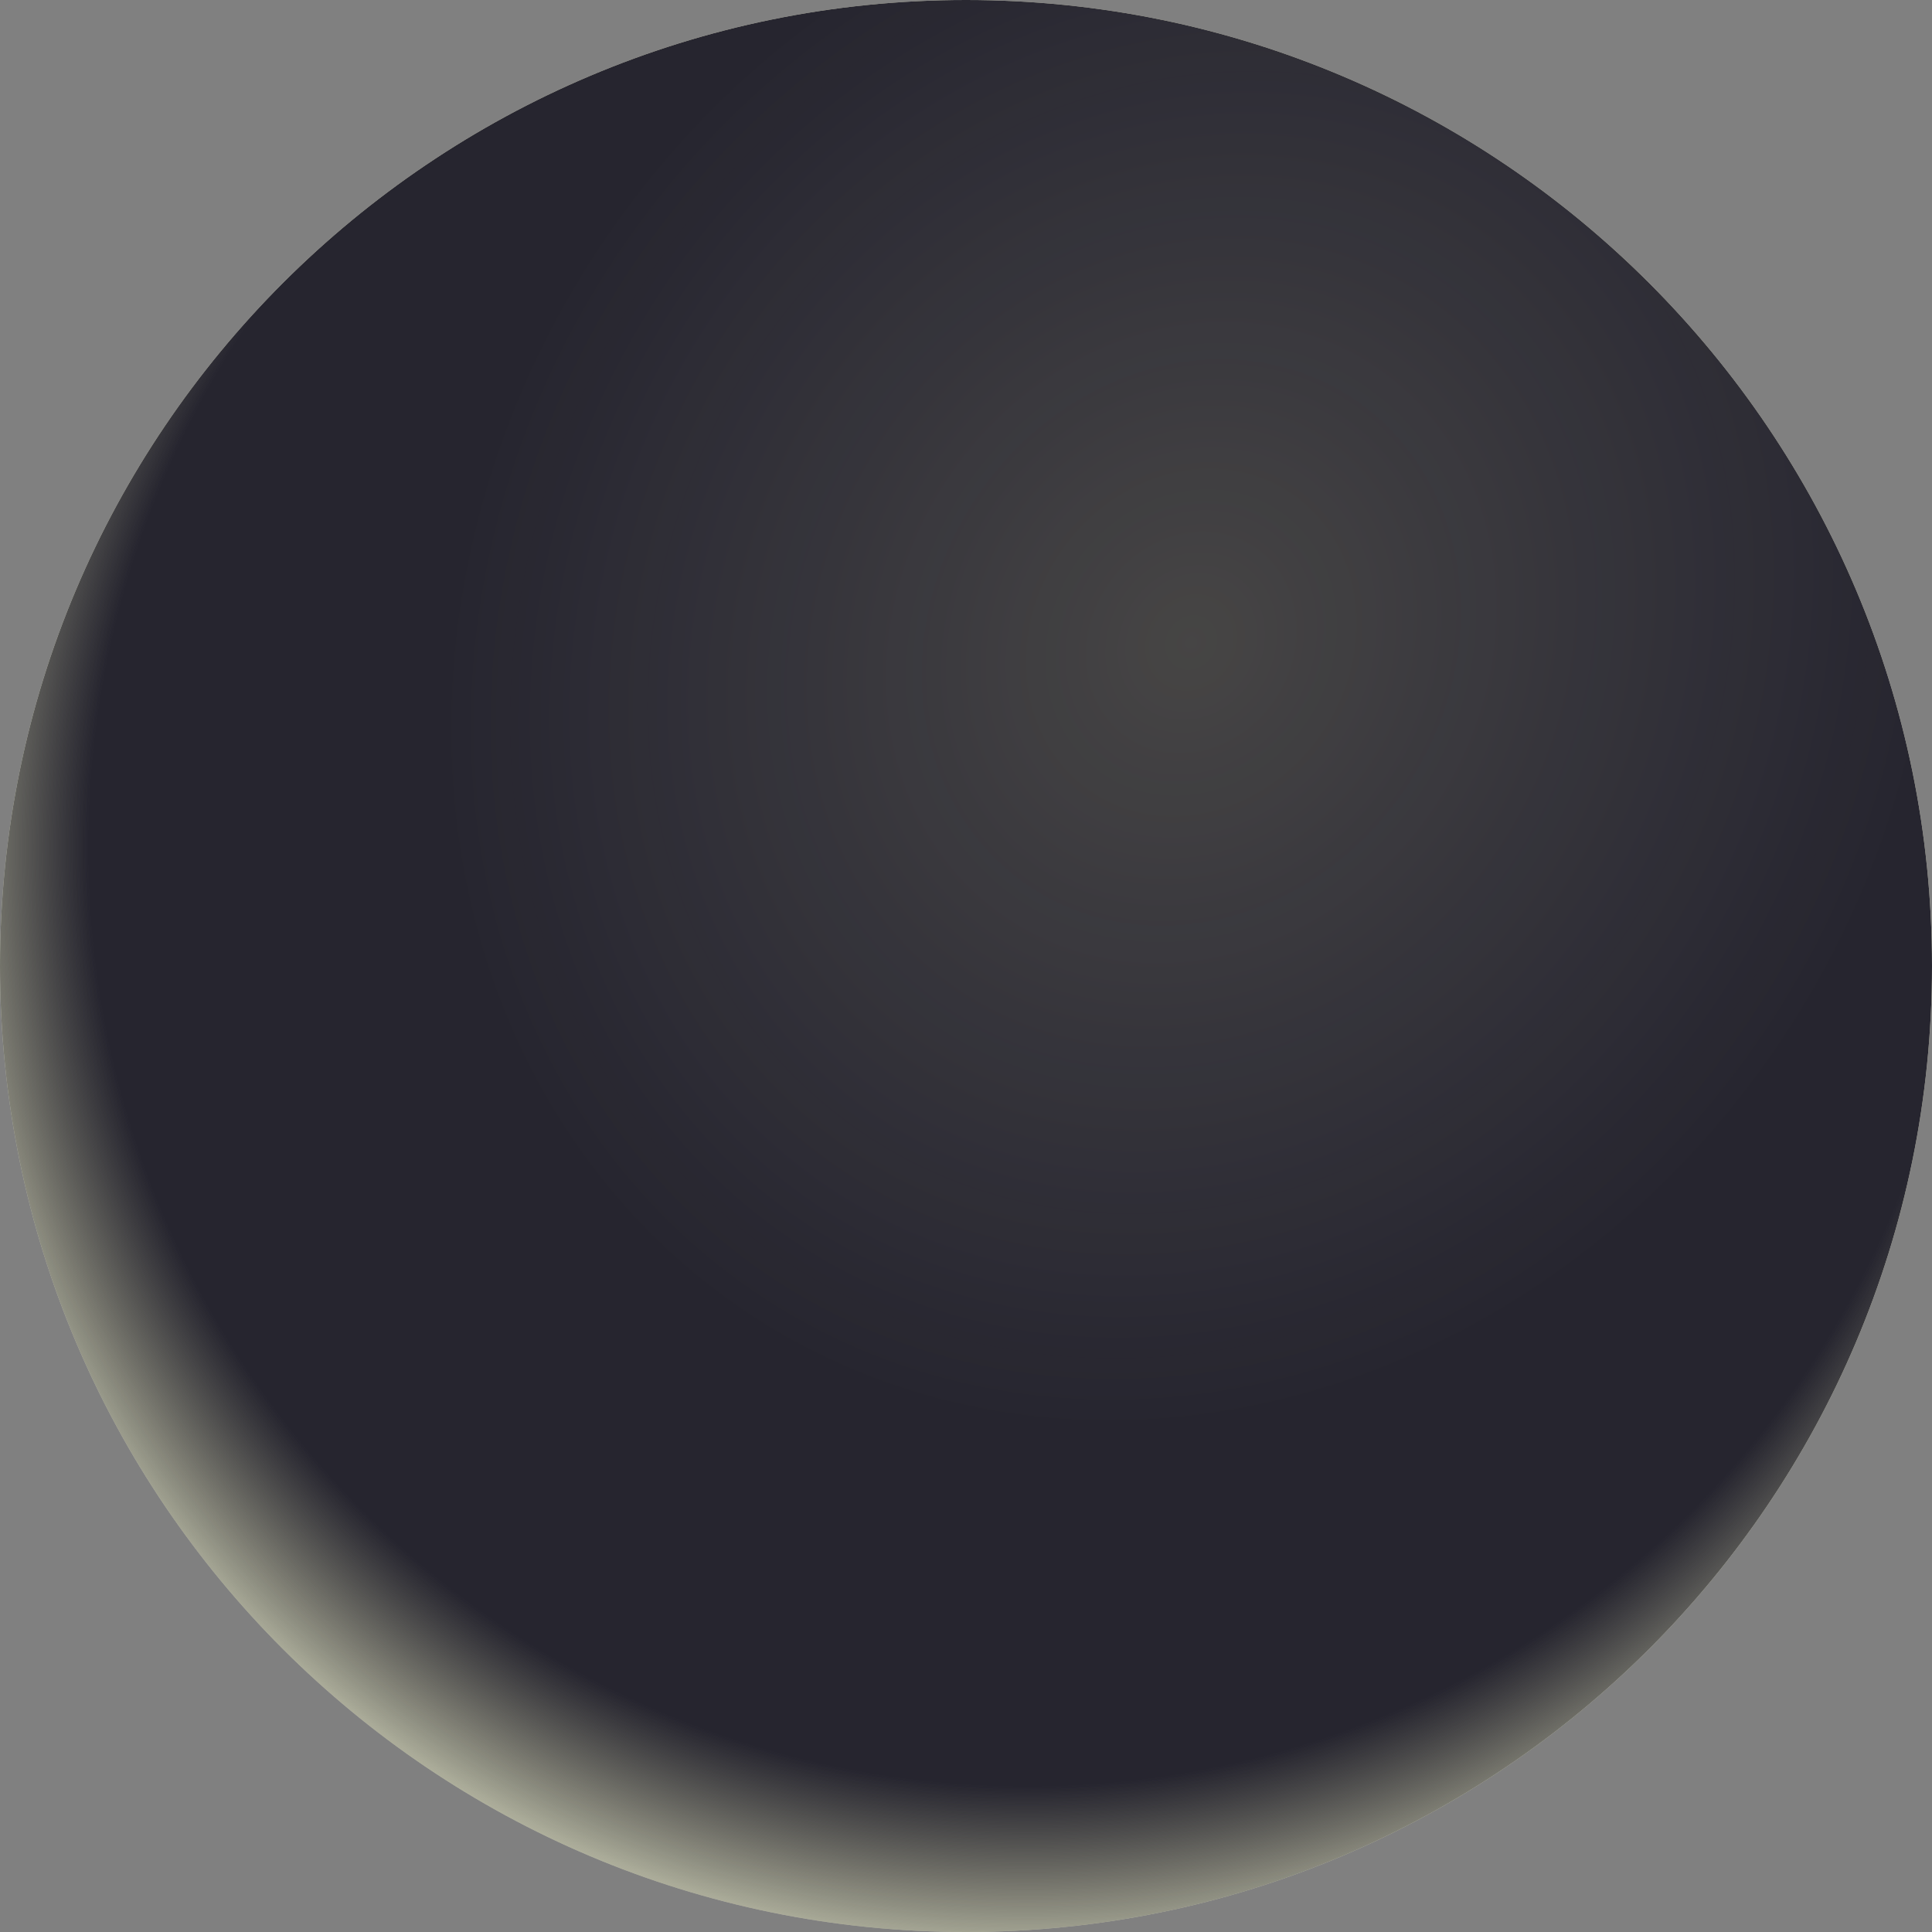
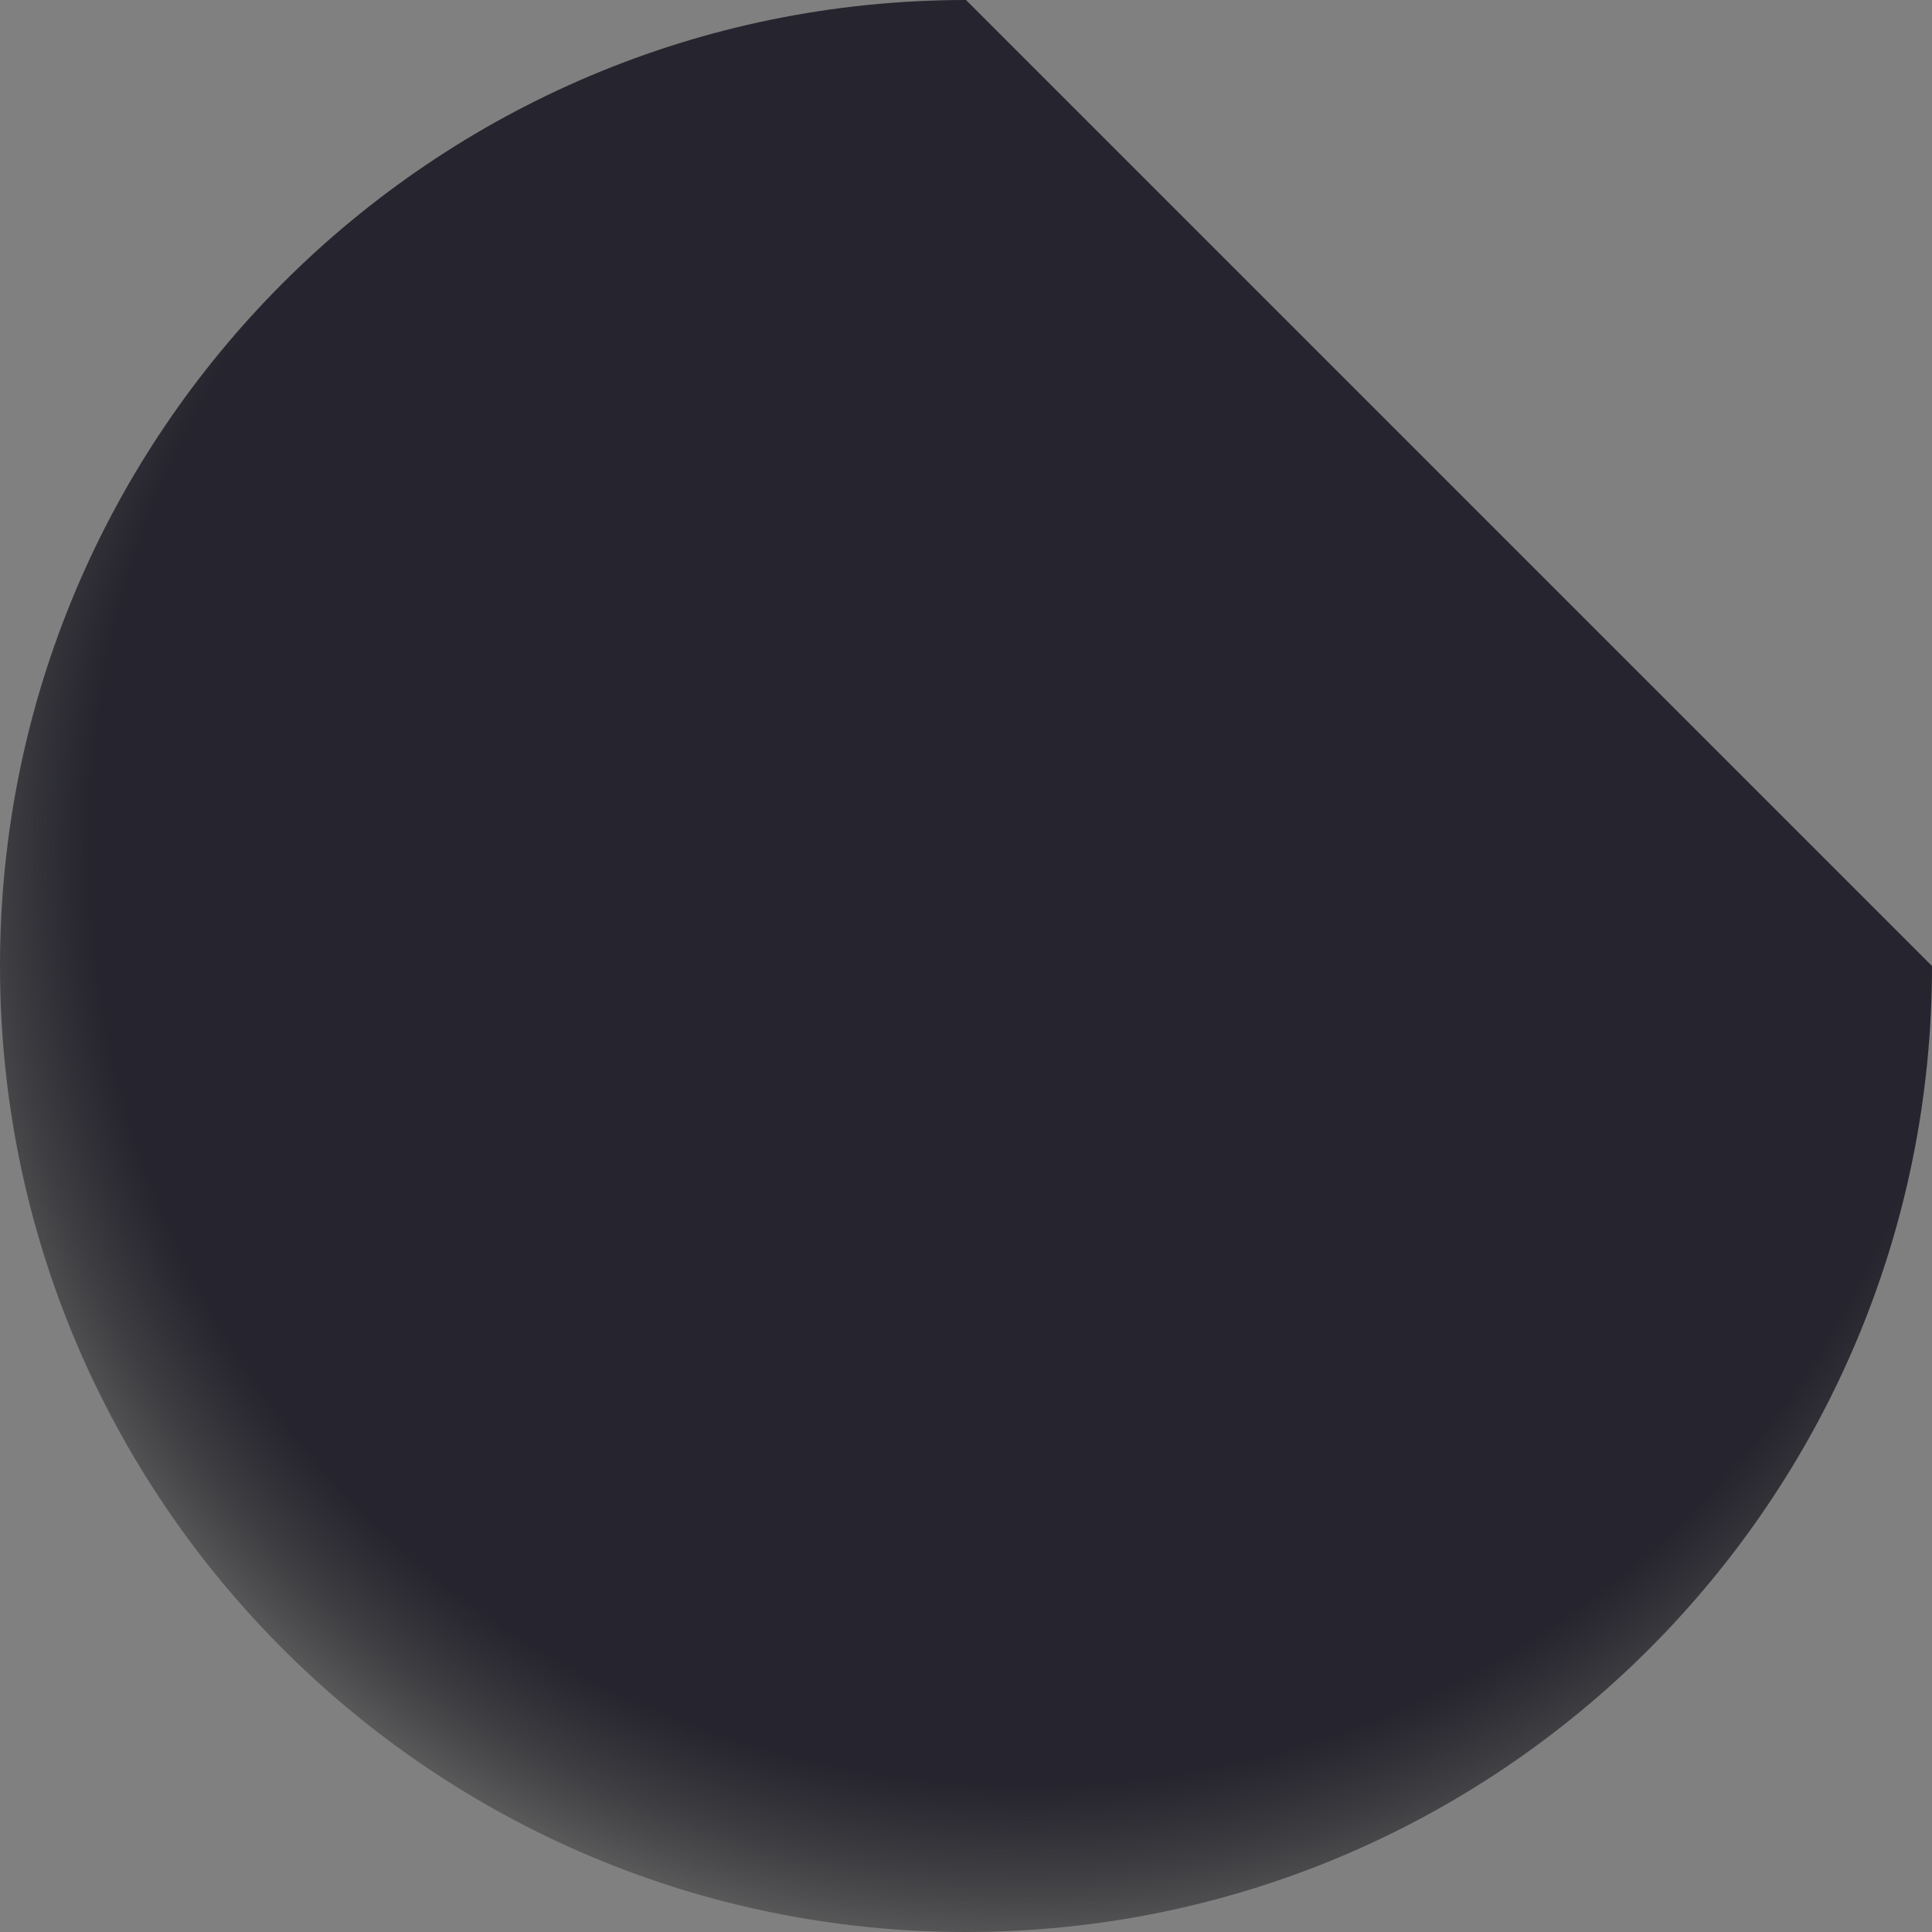
<svg xmlns="http://www.w3.org/2000/svg" width="200" height="200" viewBox="0 0 200 200" fill="none">
  <rect x="0" y="0" width="200" height="200" fill="#808080" stroke="none" />
-   <path d="M200 100C200 155.228 155.228 200 100 200C44.772 200 0 155.228 0 100C0 44.772 44.772 0 100 0C155.228 0 200 44.772 200 100Z" fill="#FEFFE1" />
-   <path d="M200 100C200 155.228 155.228 200 100 200C44.772 200 0 155.228 0 100C0 44.772 44.772 0 100 0C155.228 0 200 44.772 200 100Z" fill="url(#paint0_radial_608_960)" />
-   <path d="M200 100C200 155.228 155.228 200 100 200C44.772 200 0 155.228 0 100C0 44.772 44.772 0 100 0C155.228 0 200 44.772 200 100Z" fill="url(#paint1_radial_608_960)" fill-opacity="0.15" />
+   <path d="M200 100C200 155.228 155.228 200 100 200C44.772 200 0 155.228 0 100C0 44.772 44.772 0 100 0Z" fill="url(#paint0_radial_608_960)" />
  <defs>
    <radialGradient id="paint0_radial_608_960" cx="0" cy="0" r="1" gradientUnits="userSpaceOnUse" gradientTransform="translate(106.377 87.536) rotate(114.522) scale(123.613)">
      <stop offset="0.796" stop-color="#26252F" />
      <stop offset="1" stop-opacity="0" />
    </radialGradient>
    <radialGradient id="paint1_radial_608_960" cx="0" cy="0" r="1" gradientUnits="userSpaceOnUse" gradientTransform="translate(123.478 66.667) rotate(126.042) scale(84.241 74.993)">
      <stop stop-color="#FFFCC0" />
      <stop offset="1" stop-color="#FFFEE8" stop-opacity="0" />
    </radialGradient>
  </defs>
</svg>